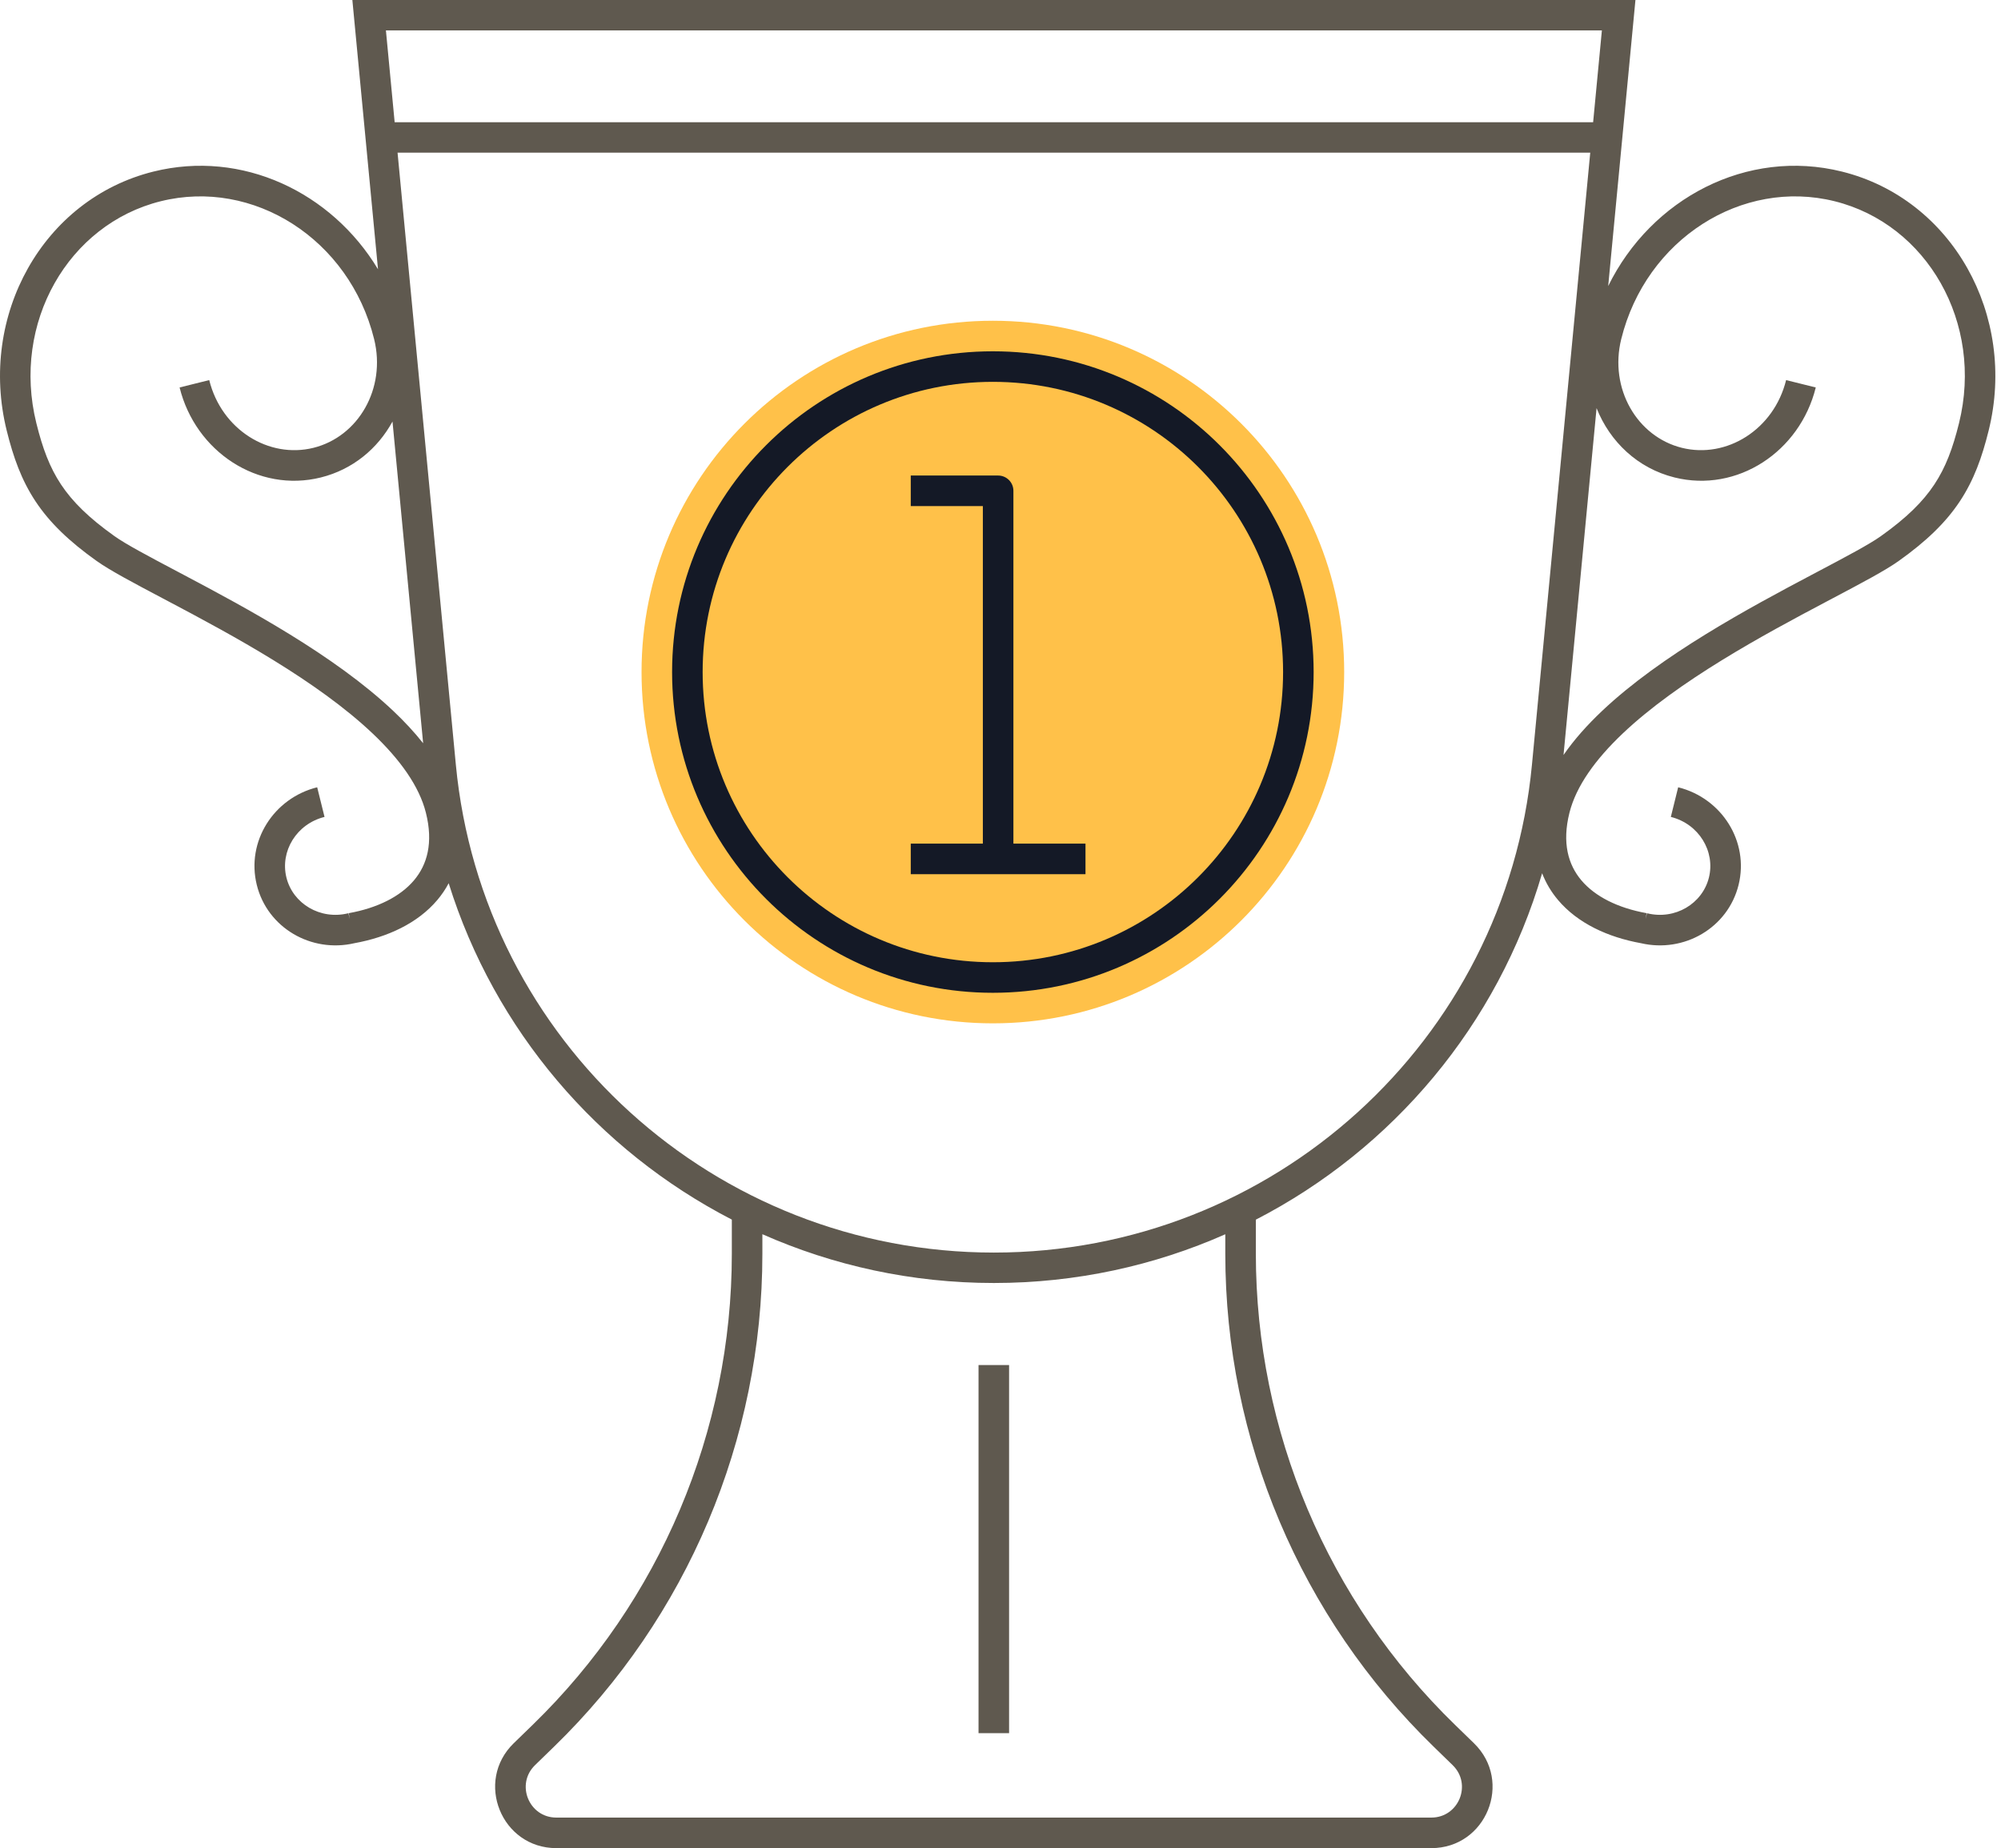
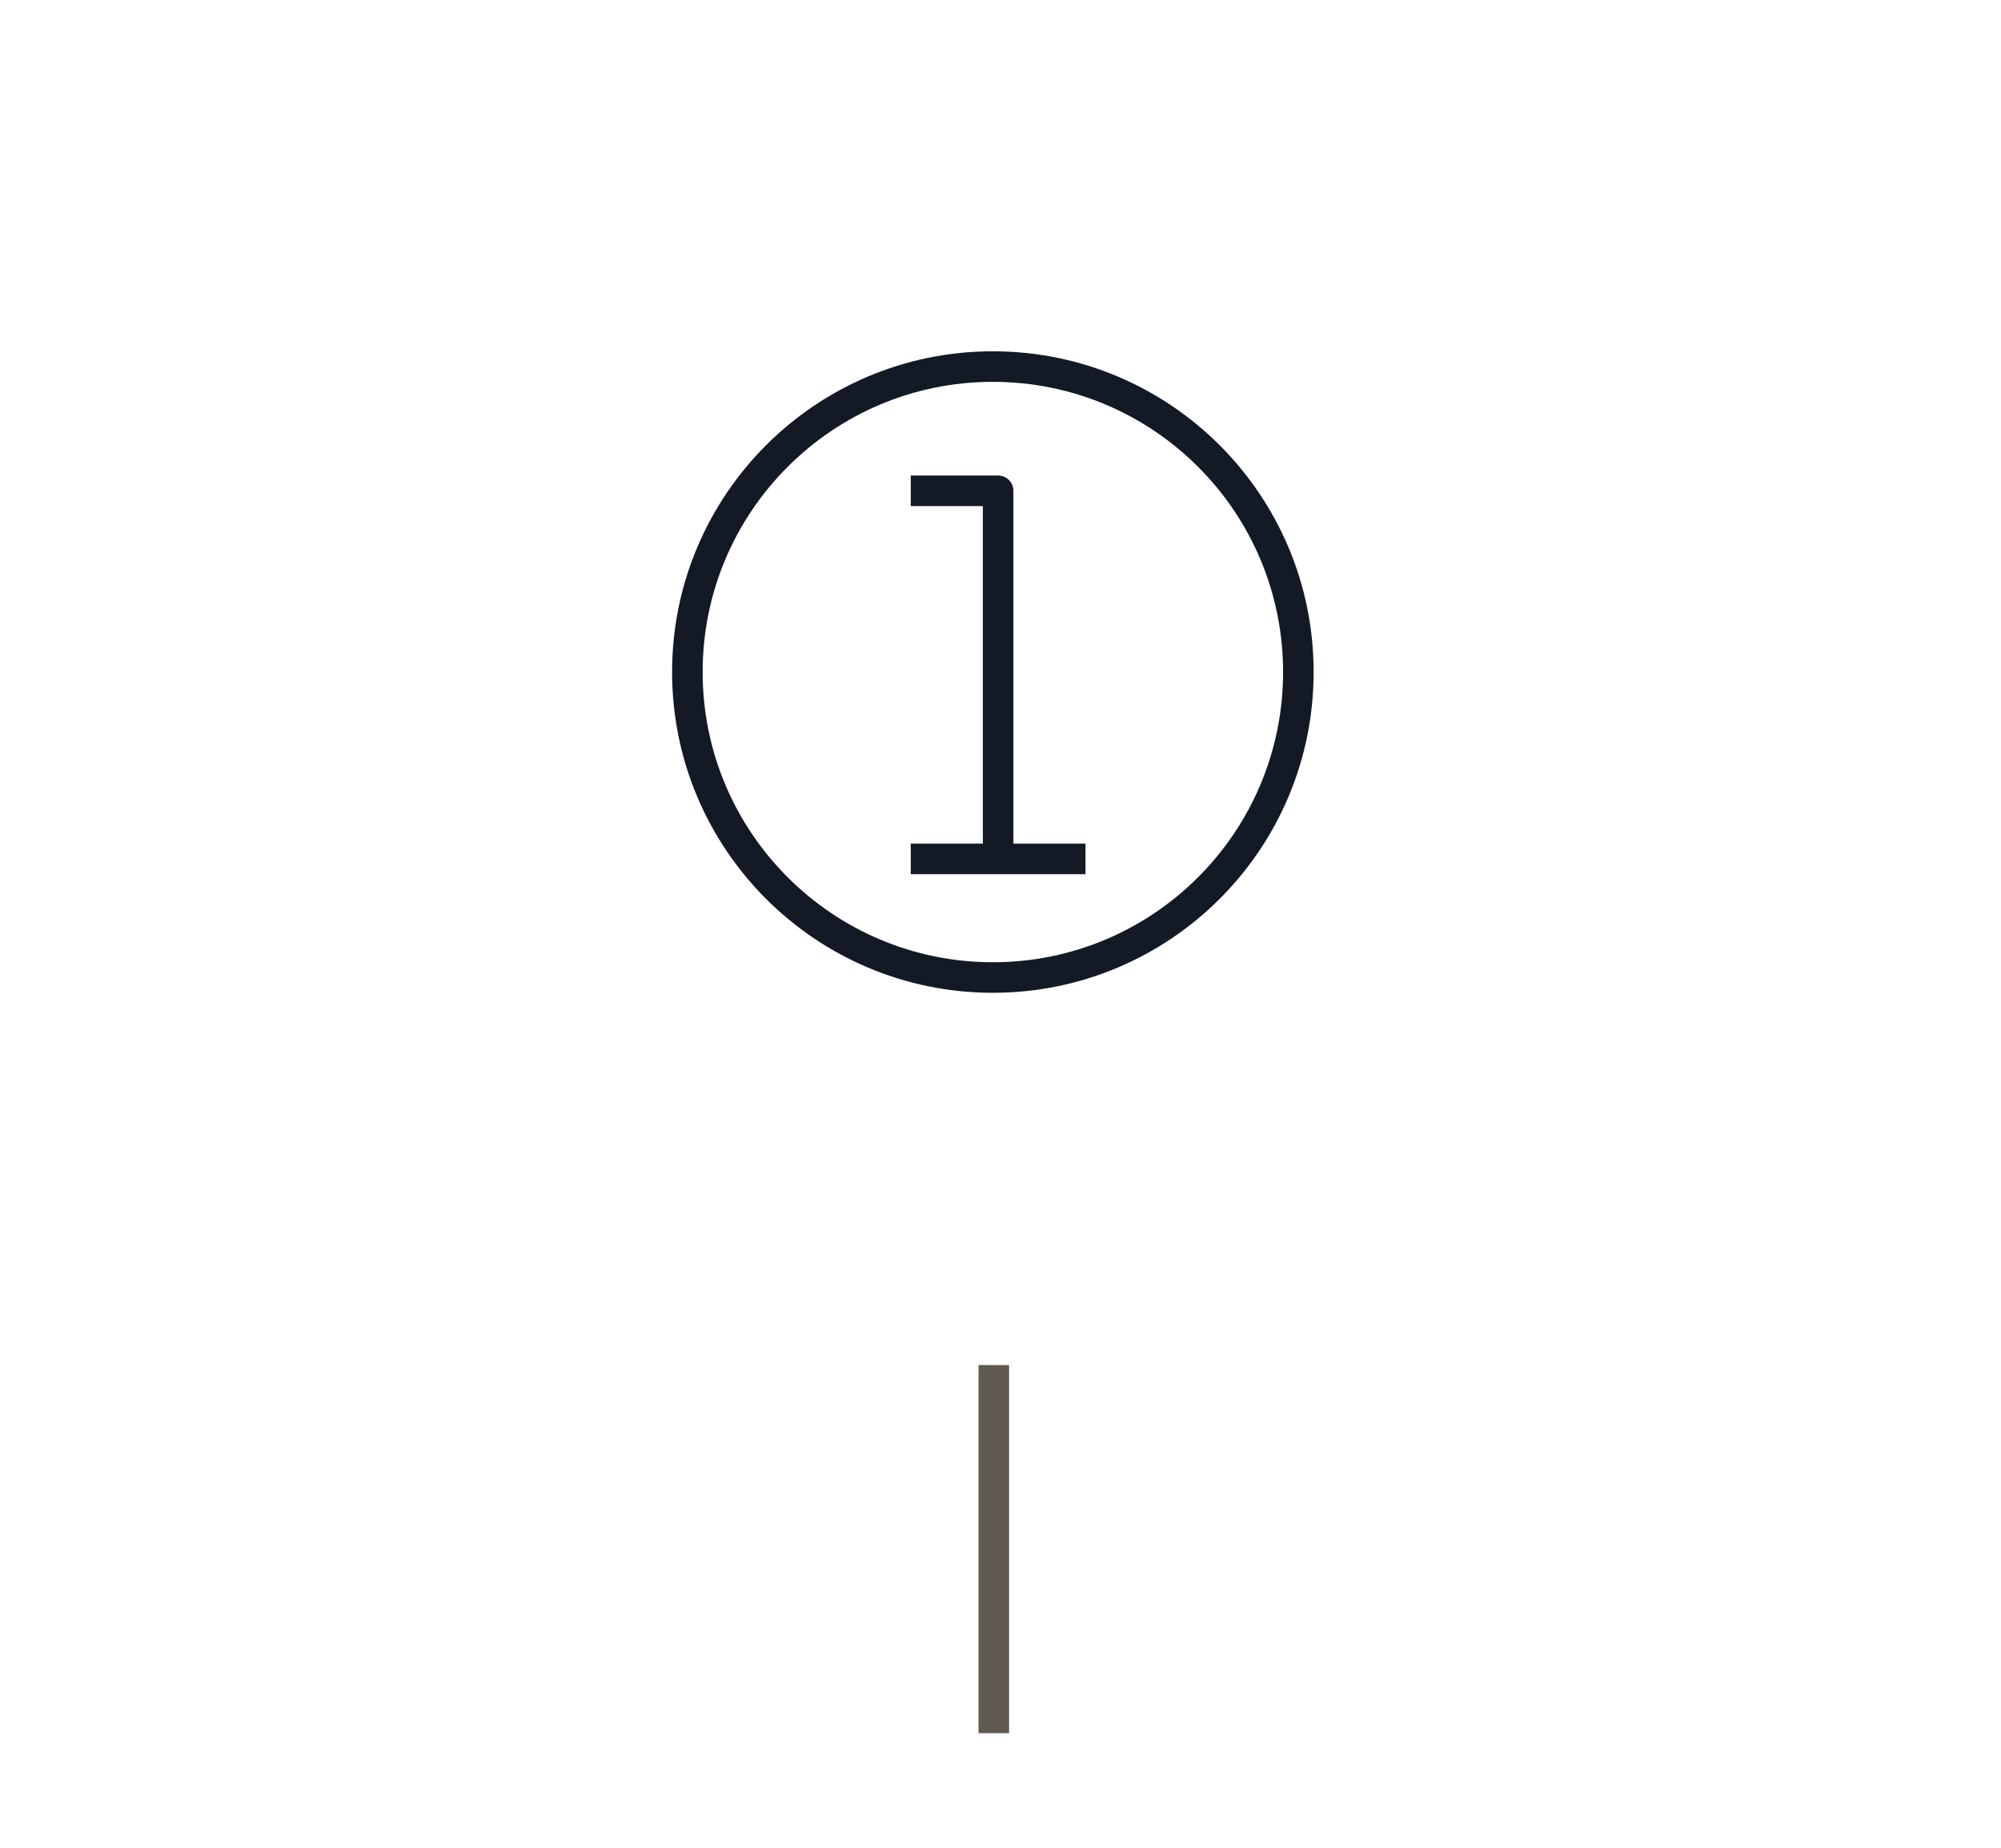
<svg xmlns="http://www.w3.org/2000/svg" width="131" height="121" viewBox="0 0 131 121" fill="none">
-   <path d="M88 44C88 56.703 77.703 67 65 67C52.297 67 42 56.703 42 44C42 31.297 52.297 21 65 21C77.703 21 88 31.297 88 44Z" fill="#FFC149" />
  <path fill-rule="evenodd" clip-rule="evenodd" d="M65 63C75.493 63 84 54.493 84 44C84 33.507 75.493 25 65 25C54.507 25 46 33.507 46 44C46 54.493 54.507 63 65 63ZM65 65C76.598 65 86 55.598 86 44C86 32.402 76.598 23 65 23C53.402 23 44 32.402 44 44C44 55.598 53.402 65 65 65Z" fill="#141926" />
  <path fill-rule="evenodd" clip-rule="evenodd" d="M64.345 33.134H59.625V31.134H65.345C65.897 31.134 66.345 31.582 66.345 32.134V55.234H71.064V57.234H59.625V55.234H64.345V33.134Z" fill="#141926" />
  <path fill-rule="evenodd" clip-rule="evenodd" d="M64.062 113.473V89.372H66.062V113.473H64.062Z" fill="#5F594F" />
-   <path fill-rule="evenodd" clip-rule="evenodd" d="M29.374 57.826C29.168 58.216 28.919 58.583 28.63 58.925C27.339 60.455 25.359 61.362 23.205 61.752C20.378 62.411 17.506 60.749 16.811 57.936C16.108 55.096 17.912 52.254 20.765 51.544L21.246 53.485C19.41 53.942 18.327 55.738 18.751 57.453C19.175 59.167 20.97 60.248 22.806 59.791L22.898 60.161L22.831 59.787C24.709 59.45 26.206 58.699 27.104 57.635C27.967 56.612 28.378 55.183 27.882 53.21C27.448 51.482 26.202 49.734 24.384 48.012C22.578 46.302 20.293 44.696 17.922 43.236C15.554 41.778 13.135 40.487 11.07 39.395L10.626 39.16C8.79 38.19 7.209 37.355 6.332 36.731C4.514 35.437 3.248 34.214 2.328 32.827C1.408 31.439 0.874 29.948 0.438 28.185C-1.423 20.663 2.812 13.033 10.042 11.234C15.851 9.789 21.705 12.577 24.747 17.629L23.068 0H107.068L105.284 18.729C108.102 12.99 114.371 9.687 120.588 11.234C127.819 13.033 132.053 20.663 130.193 28.185C129.757 29.948 129.223 31.439 128.302 32.827C127.382 34.214 126.116 35.437 124.298 36.731C123.422 37.355 121.84 38.19 120.004 39.16L119.56 39.395C117.495 40.487 115.076 41.778 112.709 43.236C110.338 44.696 108.052 46.302 106.246 48.012C104.429 49.734 103.182 51.482 102.748 53.21C102.253 55.183 102.664 56.612 103.527 57.635C104.425 58.699 105.921 59.45 107.8 59.787L107.733 60.161L107.825 59.791C109.66 60.248 111.455 59.167 111.879 57.453C112.303 55.738 111.22 53.942 109.385 53.485L109.865 51.544C112.718 52.254 114.523 55.096 113.82 57.936C113.124 60.749 110.253 62.411 107.426 61.752C105.271 61.362 103.292 60.455 102 58.925C101.556 58.399 101.205 57.813 100.959 57.172C98.064 67.095 91.179 75.234 82.217 79.853V82.085C82.217 93.702 86.918 104.825 95.249 112.921L96.494 114.131C99.07 116.634 97.298 121 93.707 121H36.422C32.831 121 31.059 116.634 33.634 114.131L34.88 112.921C43.211 104.825 47.911 93.702 47.911 82.085V79.849C39.151 75.331 32.375 67.45 29.374 57.826ZM49.911 80.806V82.085C49.911 94.242 44.992 105.882 36.274 114.355L35.028 115.566C33.74 116.817 34.627 119 36.422 119H93.707C95.502 119 96.388 116.817 95.1 115.566L93.855 114.355C85.136 105.882 80.217 94.242 80.217 82.085V80.809C75.574 82.864 70.444 84 65.068 84C59.689 84 54.556 82.862 49.911 80.806ZM102.36 49.43L104.523 26.721C105.393 28.914 107.207 30.659 109.626 31.26C113.73 32.282 117.832 29.577 118.873 25.368L116.932 24.885C116.13 28.129 113.035 30.048 110.106 29.319C107.177 28.59 105.336 25.443 106.138 22.199C107.76 15.643 114.053 11.669 120.108 13.176C126.163 14.682 129.874 21.145 128.252 27.702C127.844 29.352 127.38 30.598 126.636 31.719C125.893 32.84 124.829 33.897 123.138 35.1C122.375 35.643 120.905 36.42 118.97 37.443L118.624 37.626C116.559 38.718 114.088 40.036 111.66 41.532C109.235 43.025 106.819 44.714 104.871 46.558C103.918 47.461 103.057 48.419 102.36 49.43ZM27.702 48.662L25.696 27.598C24.728 29.372 23.091 30.741 21.005 31.26C16.9 32.282 12.799 29.577 11.758 25.368L13.698 24.885C14.501 28.129 17.596 30.048 20.524 29.319C23.453 28.59 25.295 25.443 24.492 22.199C22.87 15.643 16.577 11.669 10.522 13.176C4.468 14.682 0.757 21.145 2.379 27.702C2.787 29.352 3.251 30.598 3.994 31.719C4.738 32.84 5.802 33.897 7.492 35.1C8.255 35.643 9.725 36.42 11.66 37.443L12.006 37.626C14.071 38.718 16.542 40.036 18.971 41.532C21.396 43.025 23.812 44.714 25.759 46.558C26.468 47.229 27.125 47.931 27.702 48.662ZM25.265 1.992L25.837 8.004H104.298L104.871 1.992H25.265ZM29.844 50.074L26.027 9.996H104.109L100.292 50.074C98.567 68.179 83.314 82.008 65.068 82.008C46.822 82.008 31.568 68.179 29.844 50.074Z" fill="#5F594F" />
</svg>